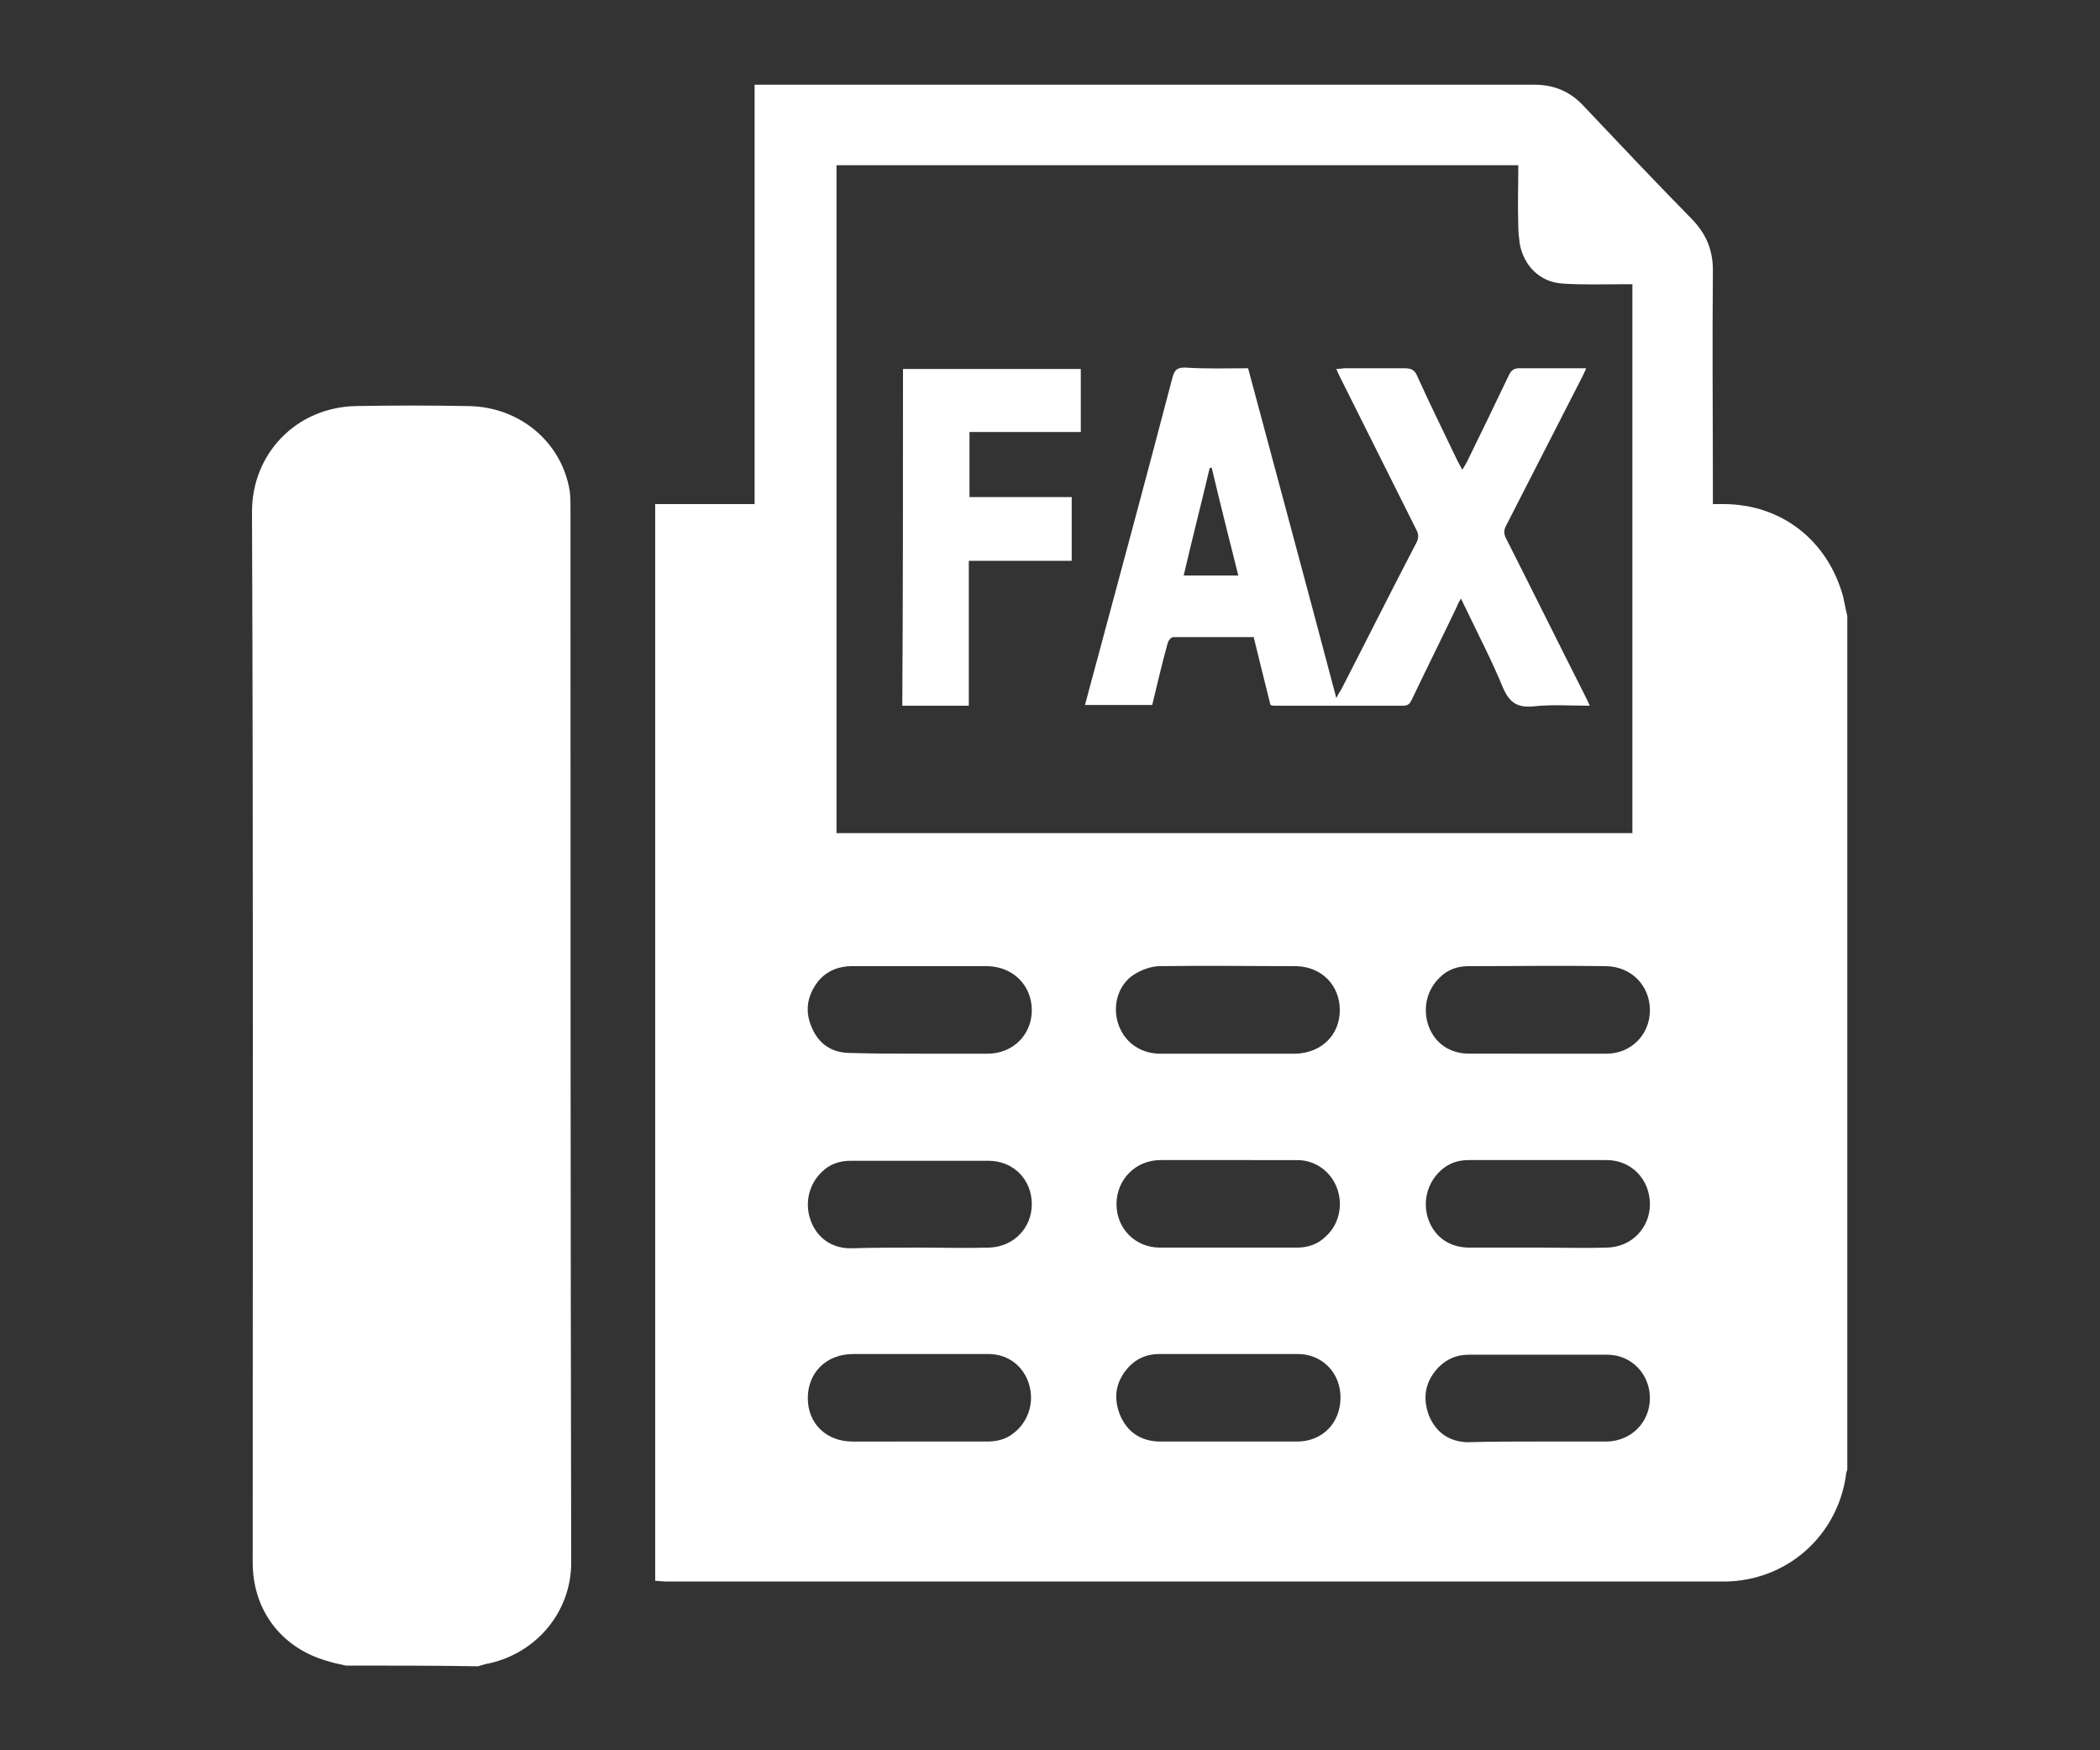
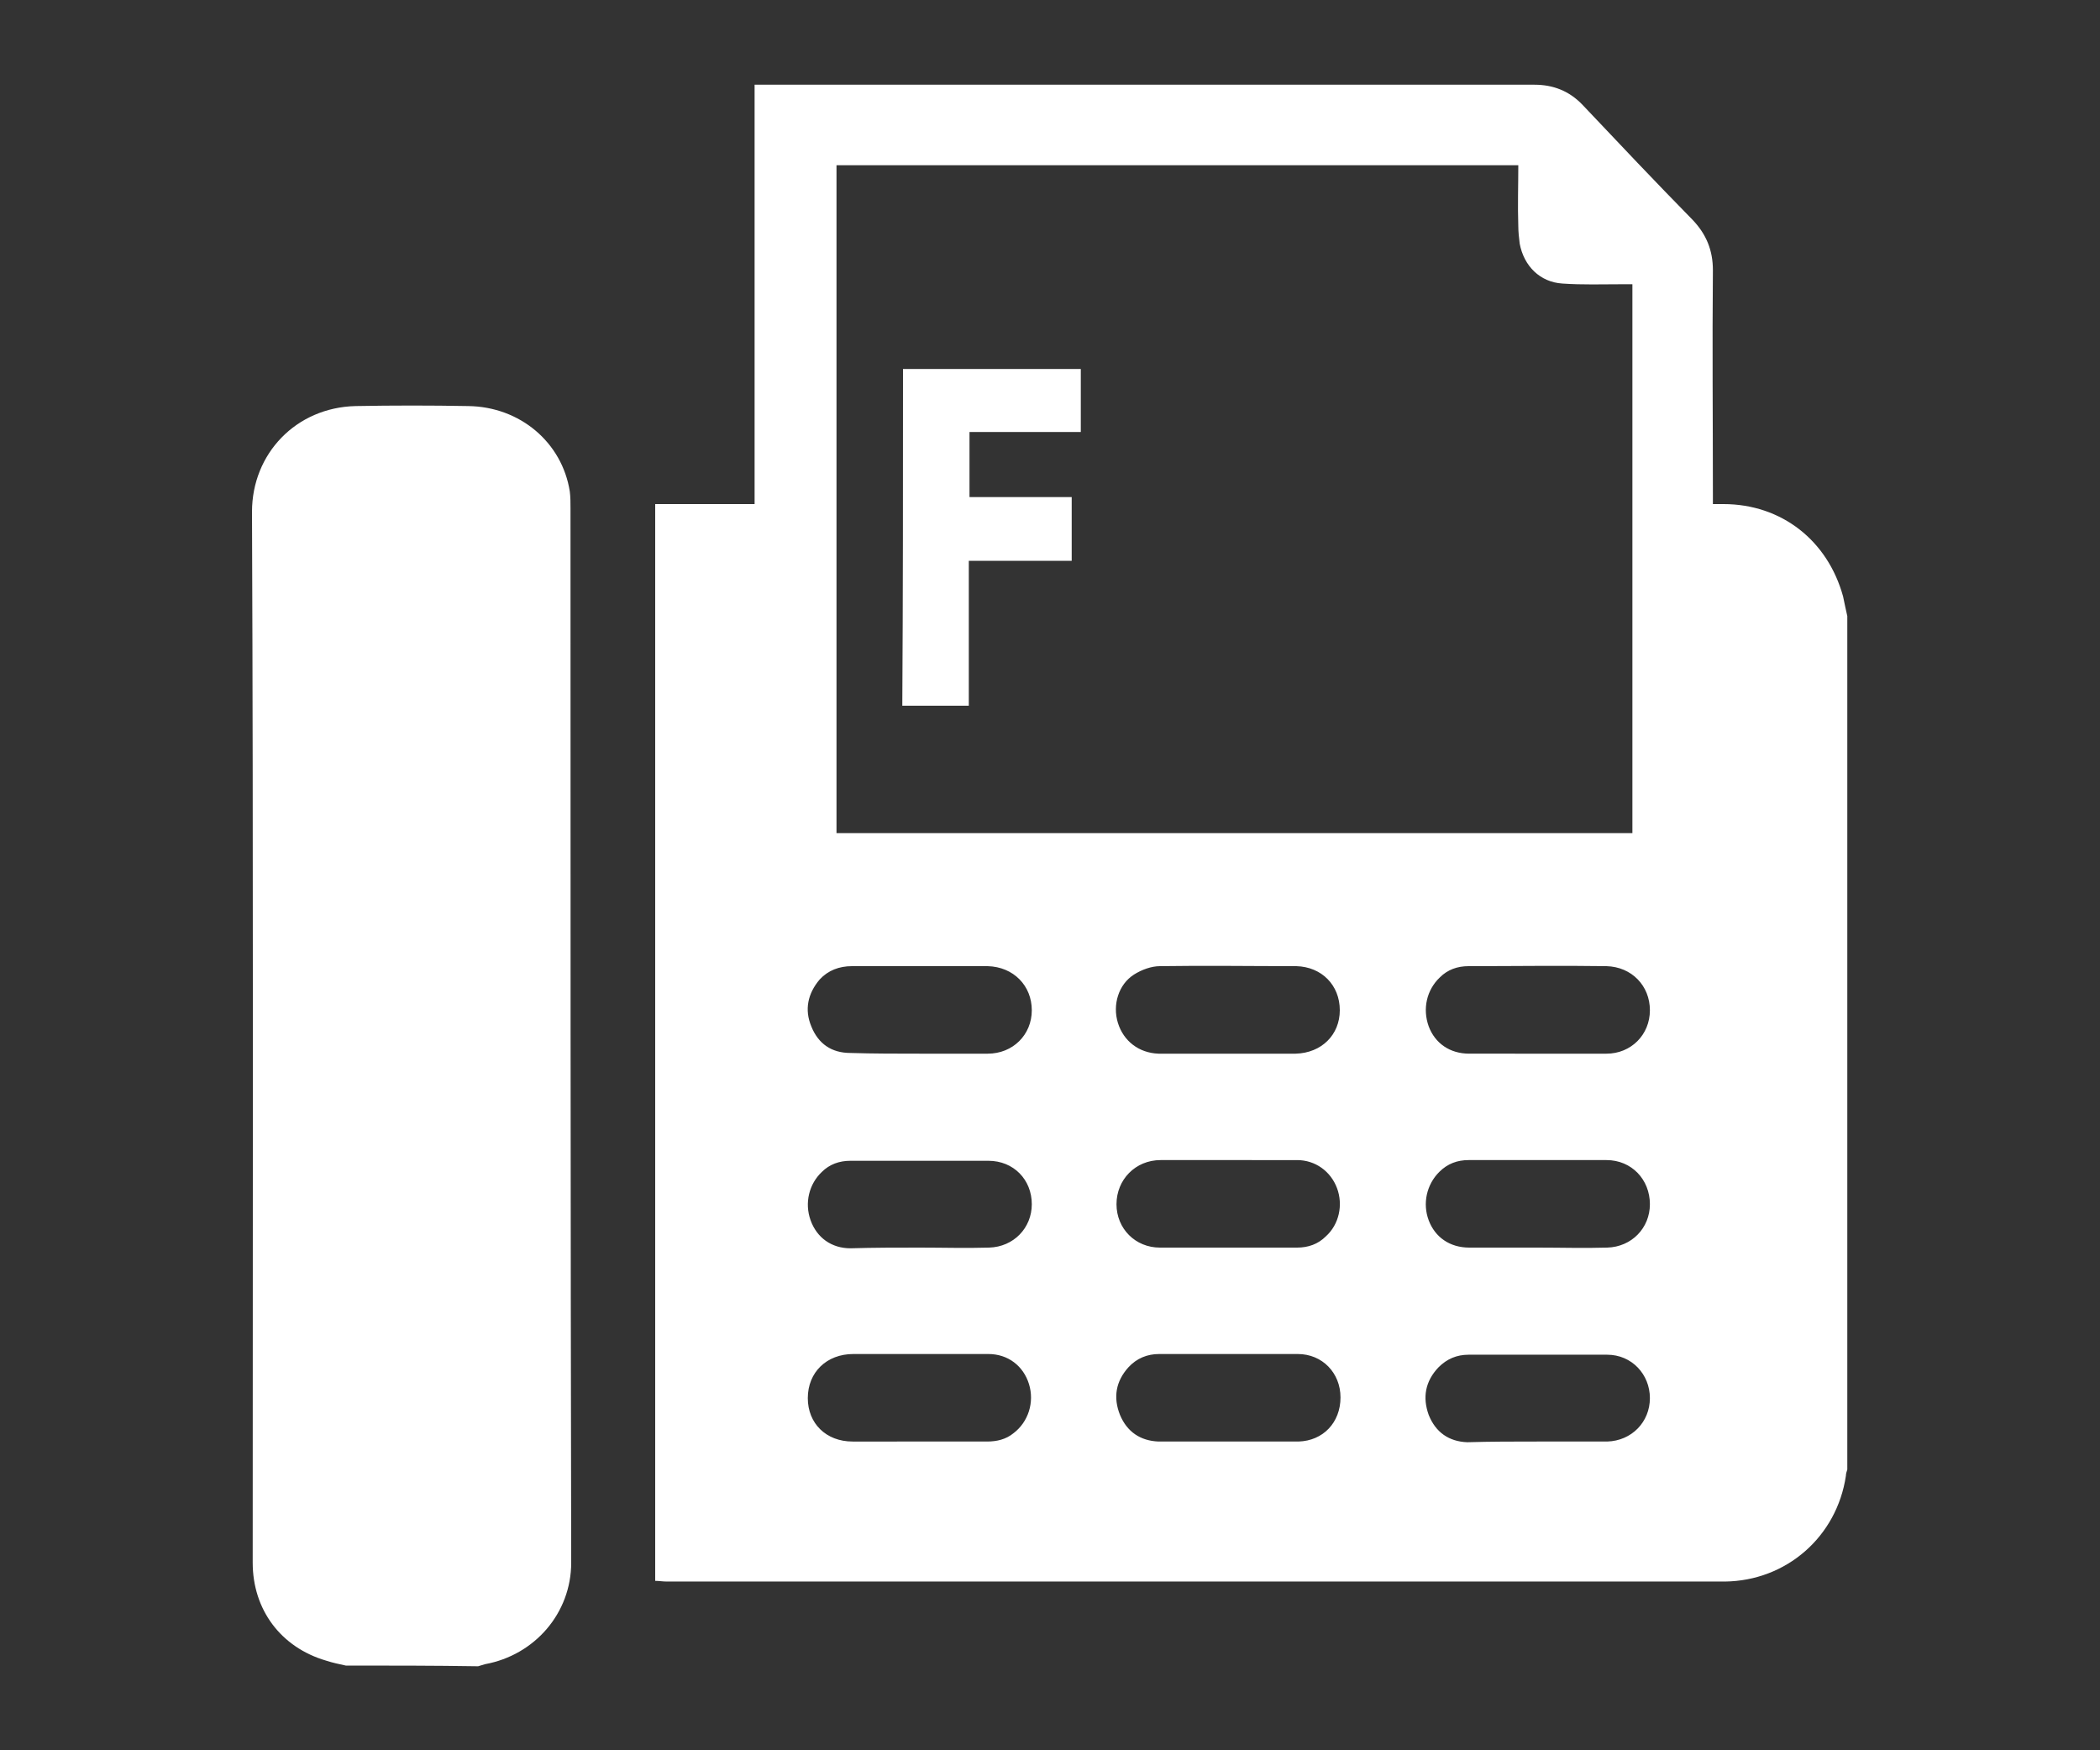
<svg xmlns="http://www.w3.org/2000/svg" version="1.1" id="レイヤー_1" x="0px" y="0px" viewBox="0 0 300 250" style="enable-background:new 0 0 300 250;" xml:space="preserve">
  <rect x="0" y="0" width="300" height="250" fill="#333333" stroke="none" />
  <style type="text/css">
	.st0{fill:#FFFFFF;}
</style>
  <g>
    <path class="st0" d="M263.9,88c0,40.6,0,81.3,0,121.9c-0.1,0.3-0.2,0.6-0.2,0.9c-1.3,8.7-8.5,15-17.3,15.1c-5.8,0-11.6,0-17.4,0   c-44.6,0-89.1,0-133.7,0c-0.6,0-1.2-0.1-1.7-0.1c0-51.3,0-102.5,0-153.8c4.8,0,9.4,0,14.2,0c0-20.1,0-40,0-59.9c0.5,0,0.8,0,1.2,0   c36.7,0,73.5,0,110.2,0c2.7,0,5,0.9,6.9,2.9c5.2,5.5,10.4,11,15.7,16.4c2,2.1,2.9,4.4,2.9,7.2c-0.1,10.6,0,21.3,0,31.9   c0,0.5,0,1,0,1.5c0.6,0,1.1,0,1.5,0c8.3,0,14.9,5.2,17.1,13.2C263.5,86.2,263.7,87.1,263.9,88z M216.9,23.6c-32.6,0-65,0-97.4,0   c0,31.9,0,63.7,0,95.4c38,0,75.8,0,113.7,0c0-26.1,0-52.2,0-78.4c-0.5,0-1,0-1.4,0c-2.9,0-5.8,0.1-8.6-0.1   c-3.2-0.2-5.5-2.5-6.1-5.7c-0.1-0.8-0.2-1.7-0.2-2.5C216.8,29.4,216.9,26.5,216.9,23.6z M219.7,178.2c3.3,0,6.6,0.1,9.9,0   c3.5-0.1,6.1-2.8,6.1-6.2c0-3.5-2.6-6.3-6.2-6.3c-6.6,0-13.1,0-19.7,0c-1.6,0-3,0.5-4.2,1.7c-1.8,1.8-2.4,4.5-1.5,6.9   s3,3.9,5.8,3.9C213.1,178.2,216.4,178.2,219.7,178.2z M219.7,150.5c3.3,0,6.5,0,9.8,0c3.5,0,6.2-2.7,6.2-6.2s-2.6-6.2-6.2-6.3   c-6.6-0.1-13.1,0-19.7,0c-1.6,0-3,0.5-4.1,1.6c-1.9,1.8-2.5,4.5-1.6,7c0.9,2.4,3,3.9,5.8,3.9C213.1,150.5,216.4,150.5,219.7,150.5z    M131.4,178.2c3.3,0,6.6,0.1,9.9,0c3.5-0.1,6.1-2.8,6.1-6.2c0-3.5-2.6-6.2-6.2-6.2c-6.6,0-13.1,0-19.7,0c-1.6,0-3,0.5-4.1,1.6   c-1.8,1.7-2.5,4.4-1.6,6.9s3,4,5.7,4C124.8,178.2,128.1,178.2,131.4,178.2z M175.5,150.5c3.1,0,6.3,0,9.4,0c0.1,0,0.2,0,0.2,0   c3.7-0.1,6.3-2.7,6.3-6.2c0-3.6-2.6-6.2-6.2-6.3c-6.5,0-13-0.1-19.5,0c-1.2,0-2.6,0.5-3.7,1.2c-2.2,1.4-3.1,4.3-2.3,6.9   c0.8,2.6,3,4.3,5.8,4.4C168.9,150.5,172.2,150.5,175.5,150.5z M175.6,165.7c-3.3,0-6.5,0-9.8,0c-3.6,0-6.3,2.8-6.3,6.3   s2.7,6.2,6.2,6.2c6.5,0,13,0,19.6,0c1.6,0,3-0.5,4.1-1.6c1.9-1.7,2.5-4.5,1.6-6.9s-3.1-4-5.7-4   C182.1,165.7,178.8,165.7,175.6,165.7z M131.3,205.9c3.2,0,6.4,0,9.7,0c1.4,0,2.7-0.3,3.8-1.2c2.1-1.6,3-4.4,2.2-7s-3-4.3-5.8-4.3   c-6.4,0-12.9,0-19.3,0c-3.8,0-6.5,2.6-6.5,6.3c0,3.6,2.6,6.2,6.4,6.2C125,205.9,128.2,205.9,131.3,205.9z M131.4,150.5   c3.2,0,6.4,0,9.7,0c3.6,0,6.3-2.7,6.3-6.2s-2.6-6.2-6.3-6.3c-6.5,0-13,0-19.4,0c-1.8,0-3.4,0.6-4.6,1.9c-1.7,2-2.2,4.3-1.2,6.7   c1,2.5,2.9,3.8,5.6,3.8C124.8,150.5,128.1,150.5,131.4,150.5z M175.5,205.9c3.3,0,6.5,0,9.8,0c0.1,0,0.2,0,0.2,0   c3.5-0.1,6-2.7,6-6.3c0-3.5-2.6-6.2-6.1-6.2c-6.6,0-13.2,0-19.8,0c-1.7,0-3.2,0.6-4.4,1.9c-1.8,2-2.2,4.3-1.2,6.8   c1,2.4,2.9,3.7,5.5,3.8C168.9,205.9,172.2,205.9,175.5,205.9z M219.6,205.9c3.3,0,6.7,0,10,0c3.5-0.1,6.1-2.8,6.1-6.2   s-2.6-6.2-6.1-6.2c-6.6,0-13.2,0-19.8,0c-1.7,0-3.1,0.6-4.3,1.8c-1.9,2-2.3,4.3-1.4,6.8c1,2.5,2.9,3.8,5.5,3.9   C213,205.9,216.3,205.9,219.6,205.9z" />
    <path class="st0" d="M49.4,237.9c-0.9-0.2-1.9-0.4-2.8-0.7c-6.5-1.9-10.5-7.3-10.5-14c0-50,0.1-100.1-0.1-150.1   c0-8.3,6.3-14.9,14.8-15.1c5.4-0.1,10.7-0.1,16.1,0c7.4,0.1,13.4,5.2,14.5,12.2c0.1,0.8,0.1,1.6,0.1,2.4c0,50.2,0,100.4,0.1,150.6   c0,7.2-5.2,13.2-12.3,14.5c-0.3,0.1-0.7,0.2-1,0.3C62,237.9,55.7,237.9,49.4,237.9z" />
-     <path class="st0" d="M178.3,52.6c4.2,15.7,8.4,31.2,12.6,47.1c0.3-0.6,0.5-0.9,0.7-1.2c3.6-7,7.1-14,10.7-20.9c0.4-0.7,0.4-1.3,0-2   c-3.6-7.2-7.2-14.4-10.8-21.6c-0.2-0.4-0.4-0.8-0.6-1.3c0.5,0,0.9-0.1,1.3-0.1c2.8,0,5.6,0,8.4,0c1,0,1.5,0.2,1.9,1.2   c1.8,4,3.8,8,5.7,12c0.2,0.4,0.4,0.7,0.7,1.3c0.3-0.5,0.5-0.8,0.7-1.2c2-4.1,4-8.2,6-12.4c0.3-0.6,0.7-0.9,1.4-0.9   c3.1,0,6.3,0,9.6,0c-0.2,0.5-0.4,0.9-0.6,1.3c-3.6,7-7.2,14.1-10.8,21.1c-0.4,0.7-0.4,1.3,0,2c3.8,7.5,7.5,15,11.3,22.5   c0.2,0.4,0.4,0.8,0.6,1.3c-2.8,0-5.5-0.2-8.1,0.1c-2.3,0.2-3.4-0.6-4.3-2.7c-1.6-3.9-3.6-7.7-5.4-11.5c-0.2-0.3-0.3-0.7-0.6-1.2   c-0.3,0.5-0.5,0.9-0.6,1.2c-2.1,4.4-4.3,8.8-6.4,13.2c-0.3,0.6-0.5,0.9-1.3,0.9c-6.1,0-12.2,0-18.3,0c-0.2,0-0.3,0-0.6-0.1   c-0.8-3.2-1.6-6.4-2.4-9.7c-3.9,0-7.7,0-11.5,0c-0.3,0-0.7,0.5-0.8,0.9c-0.8,2.9-1.5,5.9-2.2,8.8c-3.2,0-6.3,0-9.6,0   c0.6-2.3,1.2-4.5,1.8-6.7c3.6-13.4,7.2-26.7,10.7-40.1c0.3-1.1,0.7-1.4,1.8-1.4C172.2,52.7,175.2,52.6,178.3,52.6z M173.1,66.8   c-0.1,0-0.2,0-0.3,0.1c-1.2,5.1-2.5,10.1-3.7,15.3c2.6,0,5.1,0,7.8,0C175.6,77,174.3,71.9,173.1,66.8z" />
    <path class="st0" d="M129,52.7c8.5,0,16.9,0,25.4,0c0,3,0,5.9,0,9c-5.3,0-10.6,0-15.9,0c0,3.2,0,6.2,0,9.3c4.8,0,9.7,0,14.6,0   c0,3.1,0,6,0,9.1c-4.9,0-9.7,0-14.7,0c0,6.9,0,13.8,0,20.7c-3.2,0-6.3,0-9.5,0C129,84.8,129,68.8,129,52.7z" />
  </g>
</svg>